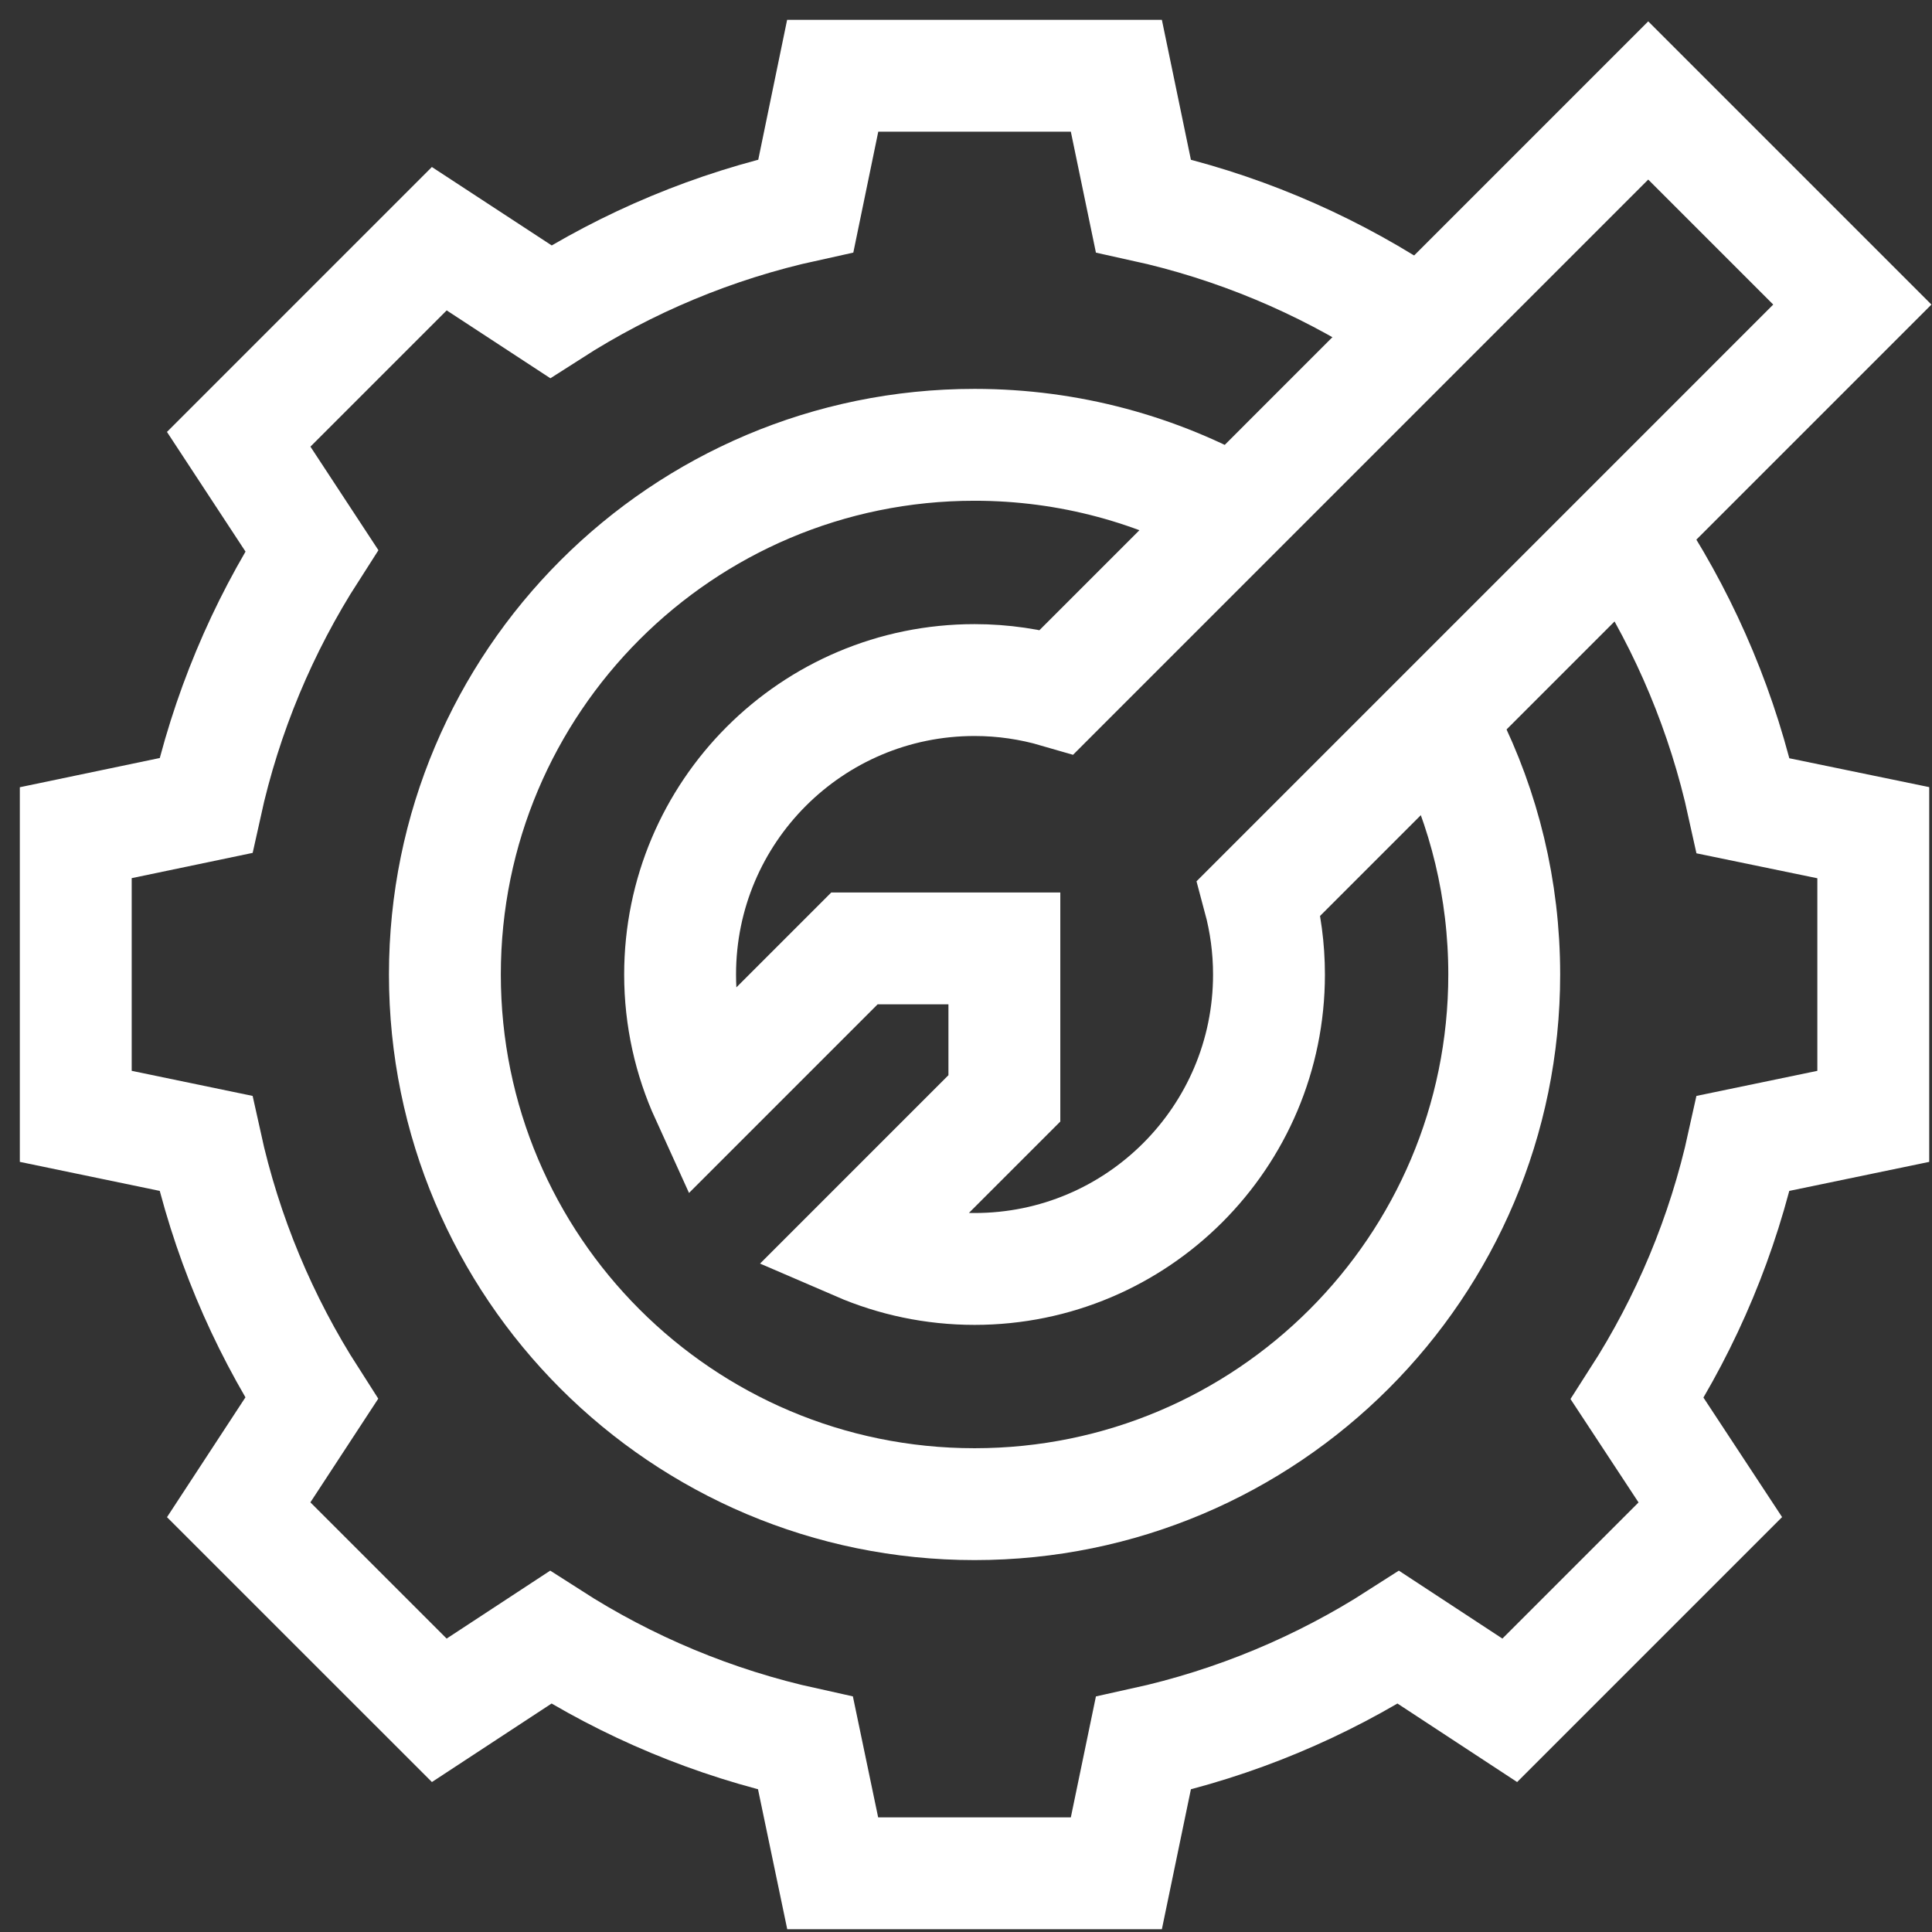
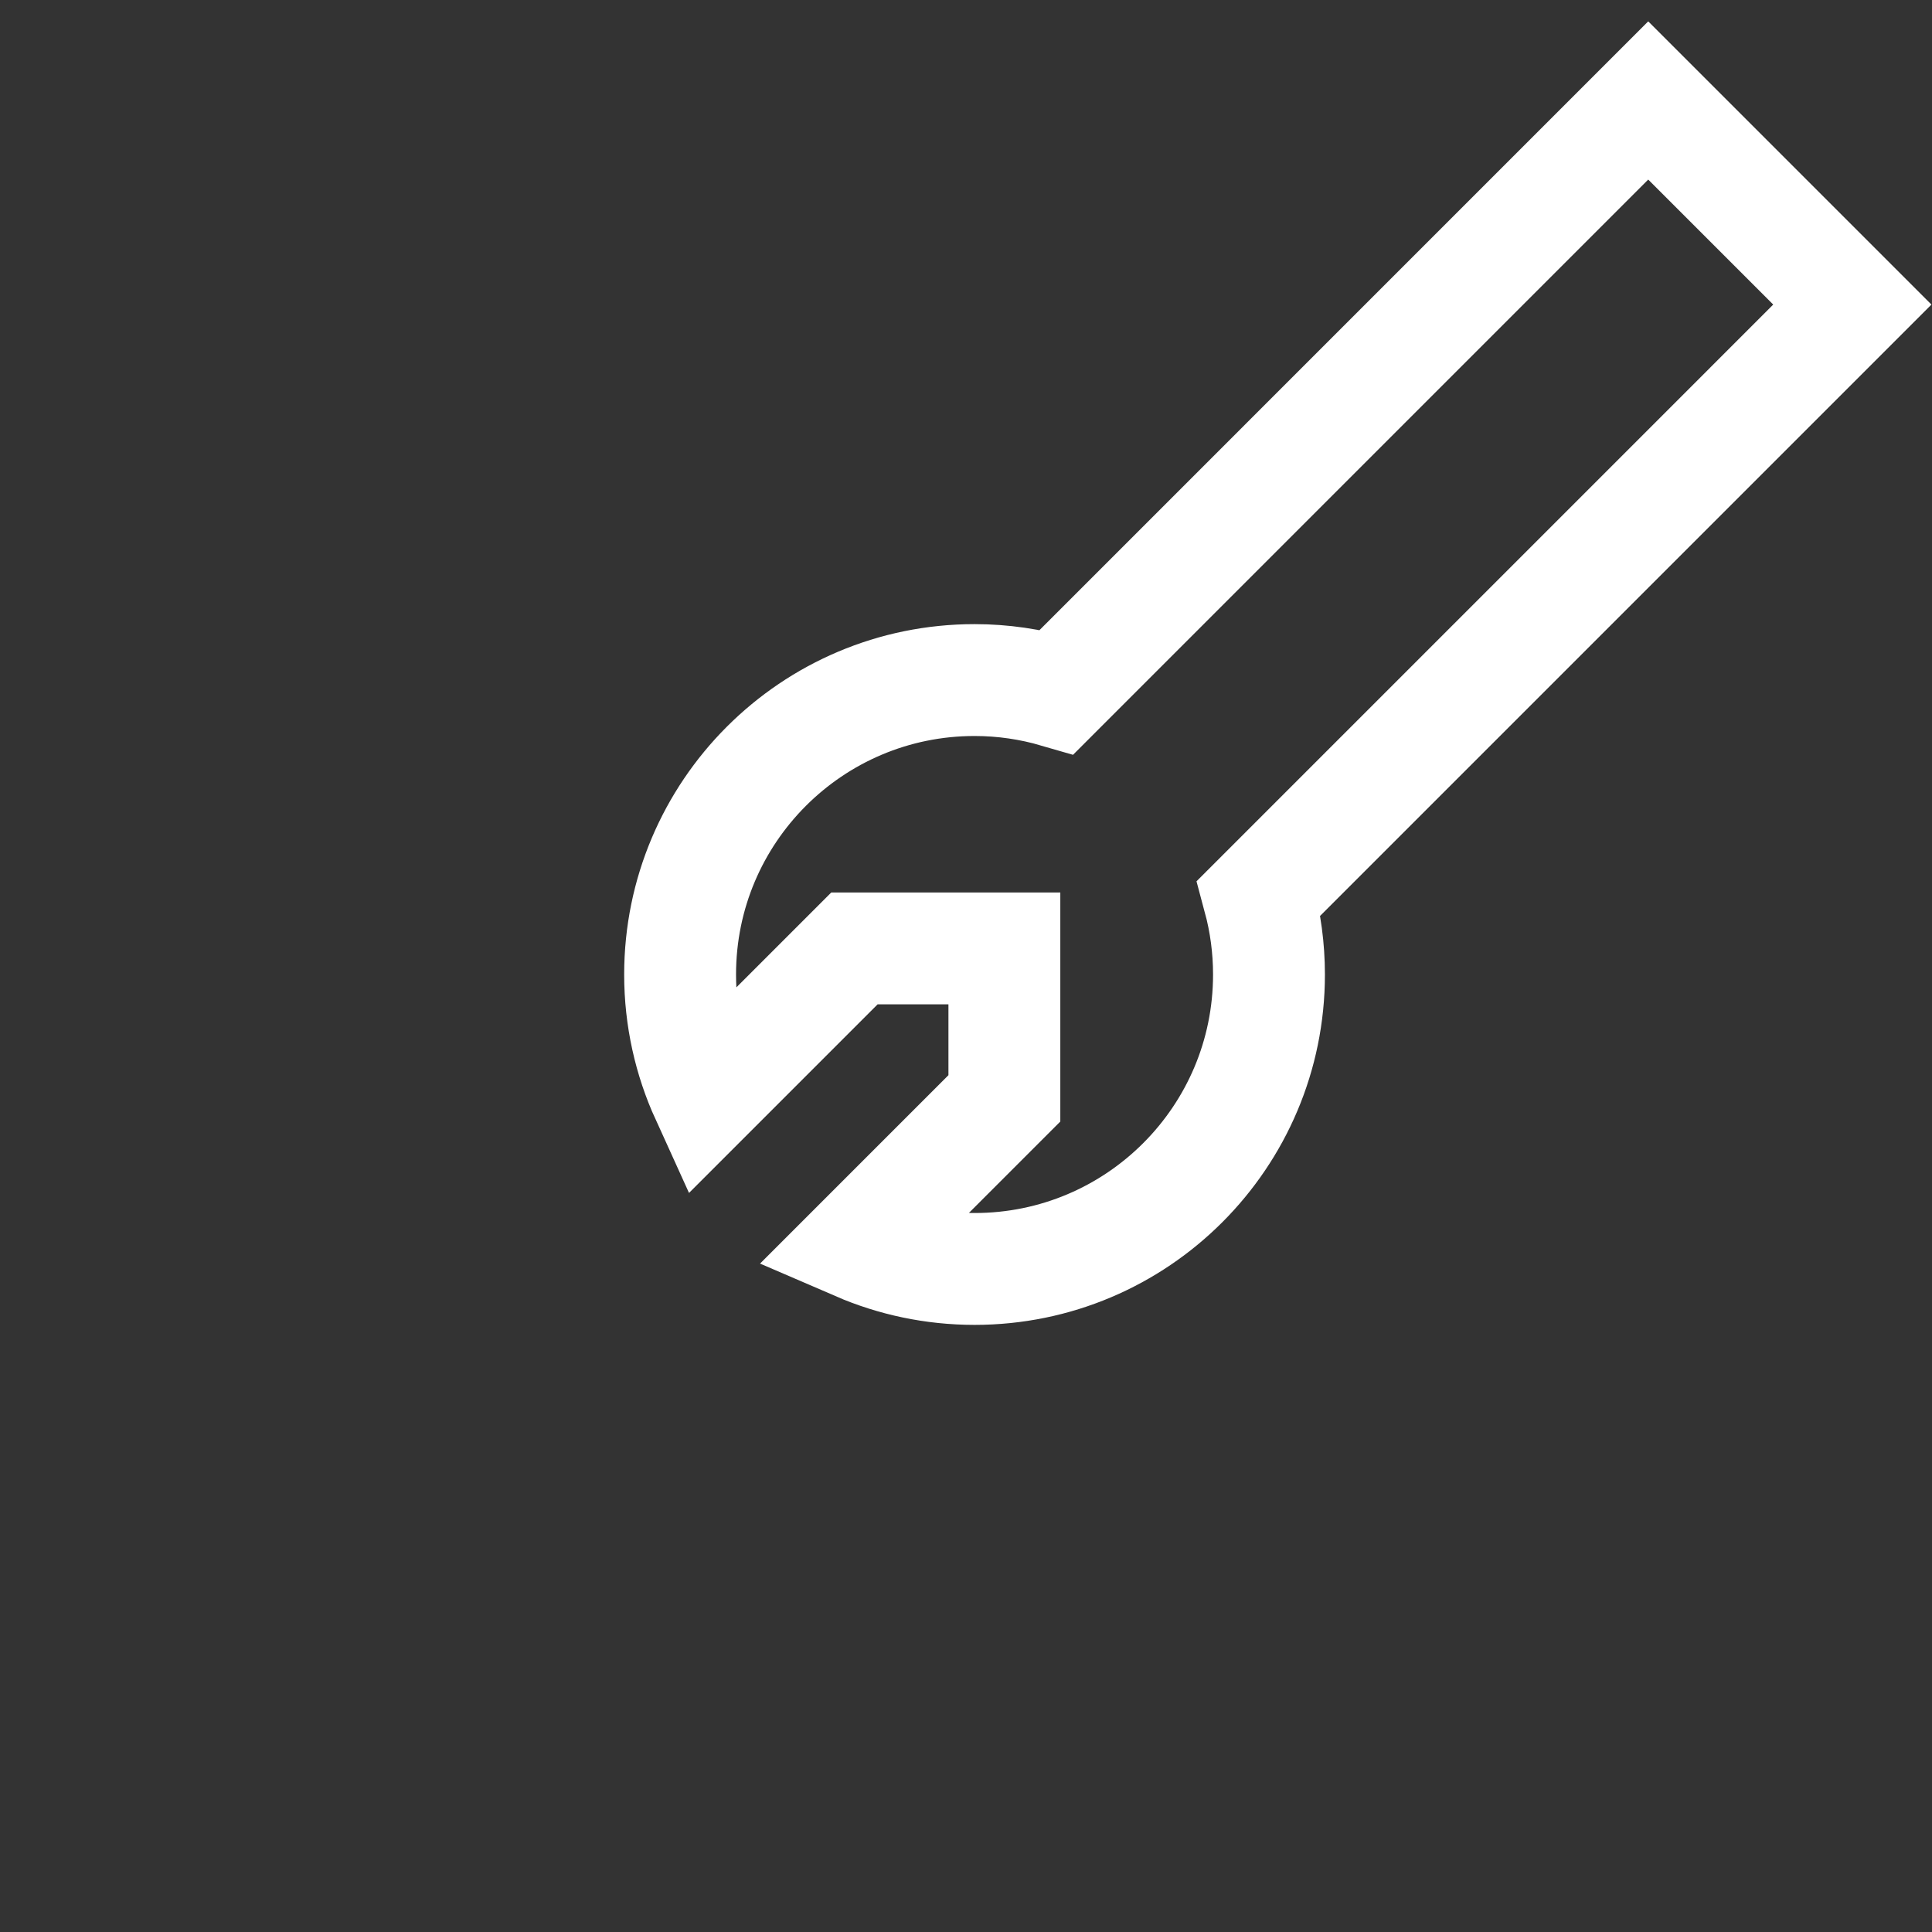
<svg xmlns="http://www.w3.org/2000/svg" width="51" height="51" viewBox="0 0 51 51" fill="none">
  <rect x="0" y="0" width="51" height="51" fill="#333333" stroke="none" />
-   <path d="M38.234 19.469C39.177 21.351 39.708 23.476 39.708 25.724C39.708 33.446 33.448 39.706 25.726 39.706C18.004 39.706 11.744 33.446 11.744 25.724C11.744 18.002 18.004 11.742 25.726 11.742C28.229 11.742 30.577 12.4 32.609 13.551" stroke="white" stroke-width="2.953" stroke-miterlimit="10" />
-   <path d="M37.603 8.558L36.921 8.231C34.888 6.926 32.614 5.966 30.181 5.432L29.469 2H21.981L21.273 5.431C18.842 5.964 16.569 6.922 14.537 8.226L11.596 6.301L6.301 11.596L8.229 14.533C6.925 16.563 5.967 18.835 5.433 21.264L2 21.981V29.469L5.432 30.181C5.965 32.61 6.923 34.882 8.226 36.913L6.301 39.854L11.596 45.148L14.533 43.221C16.563 44.525 18.835 45.483 21.264 46.017L21.981 49.45H29.469L30.181 46.018C32.612 45.484 34.885 44.526 36.917 43.221L39.854 45.148L45.148 39.854L43.218 36.921C44.524 34.888 45.484 32.614 46.018 30.181L49.45 29.469V21.981L46.019 21.273C45.486 18.841 44.526 16.566 43.221 14.533L42.944 13.991" stroke="white" stroke-width="2.953" stroke-miterlimit="10" />
  <path d="M48.897 8.04L43.509 2.652L27.899 18.263C27.209 18.062 26.48 17.952 25.726 17.952C21.433 17.952 17.953 21.432 17.953 25.725C17.953 26.872 18.204 27.961 18.65 28.941L22.555 25.036C24.101 25.036 24.967 25.036 26.513 25.036C26.513 26.582 26.513 27.448 26.513 28.994L22.645 32.862C23.59 33.27 24.631 33.497 25.726 33.497C30.018 33.497 33.498 30.017 33.498 25.725C33.498 25.026 33.405 24.349 33.232 23.705L48.897 8.04Z" stroke="white" stroke-width="2.953" stroke-miterlimit="10" />
</svg>